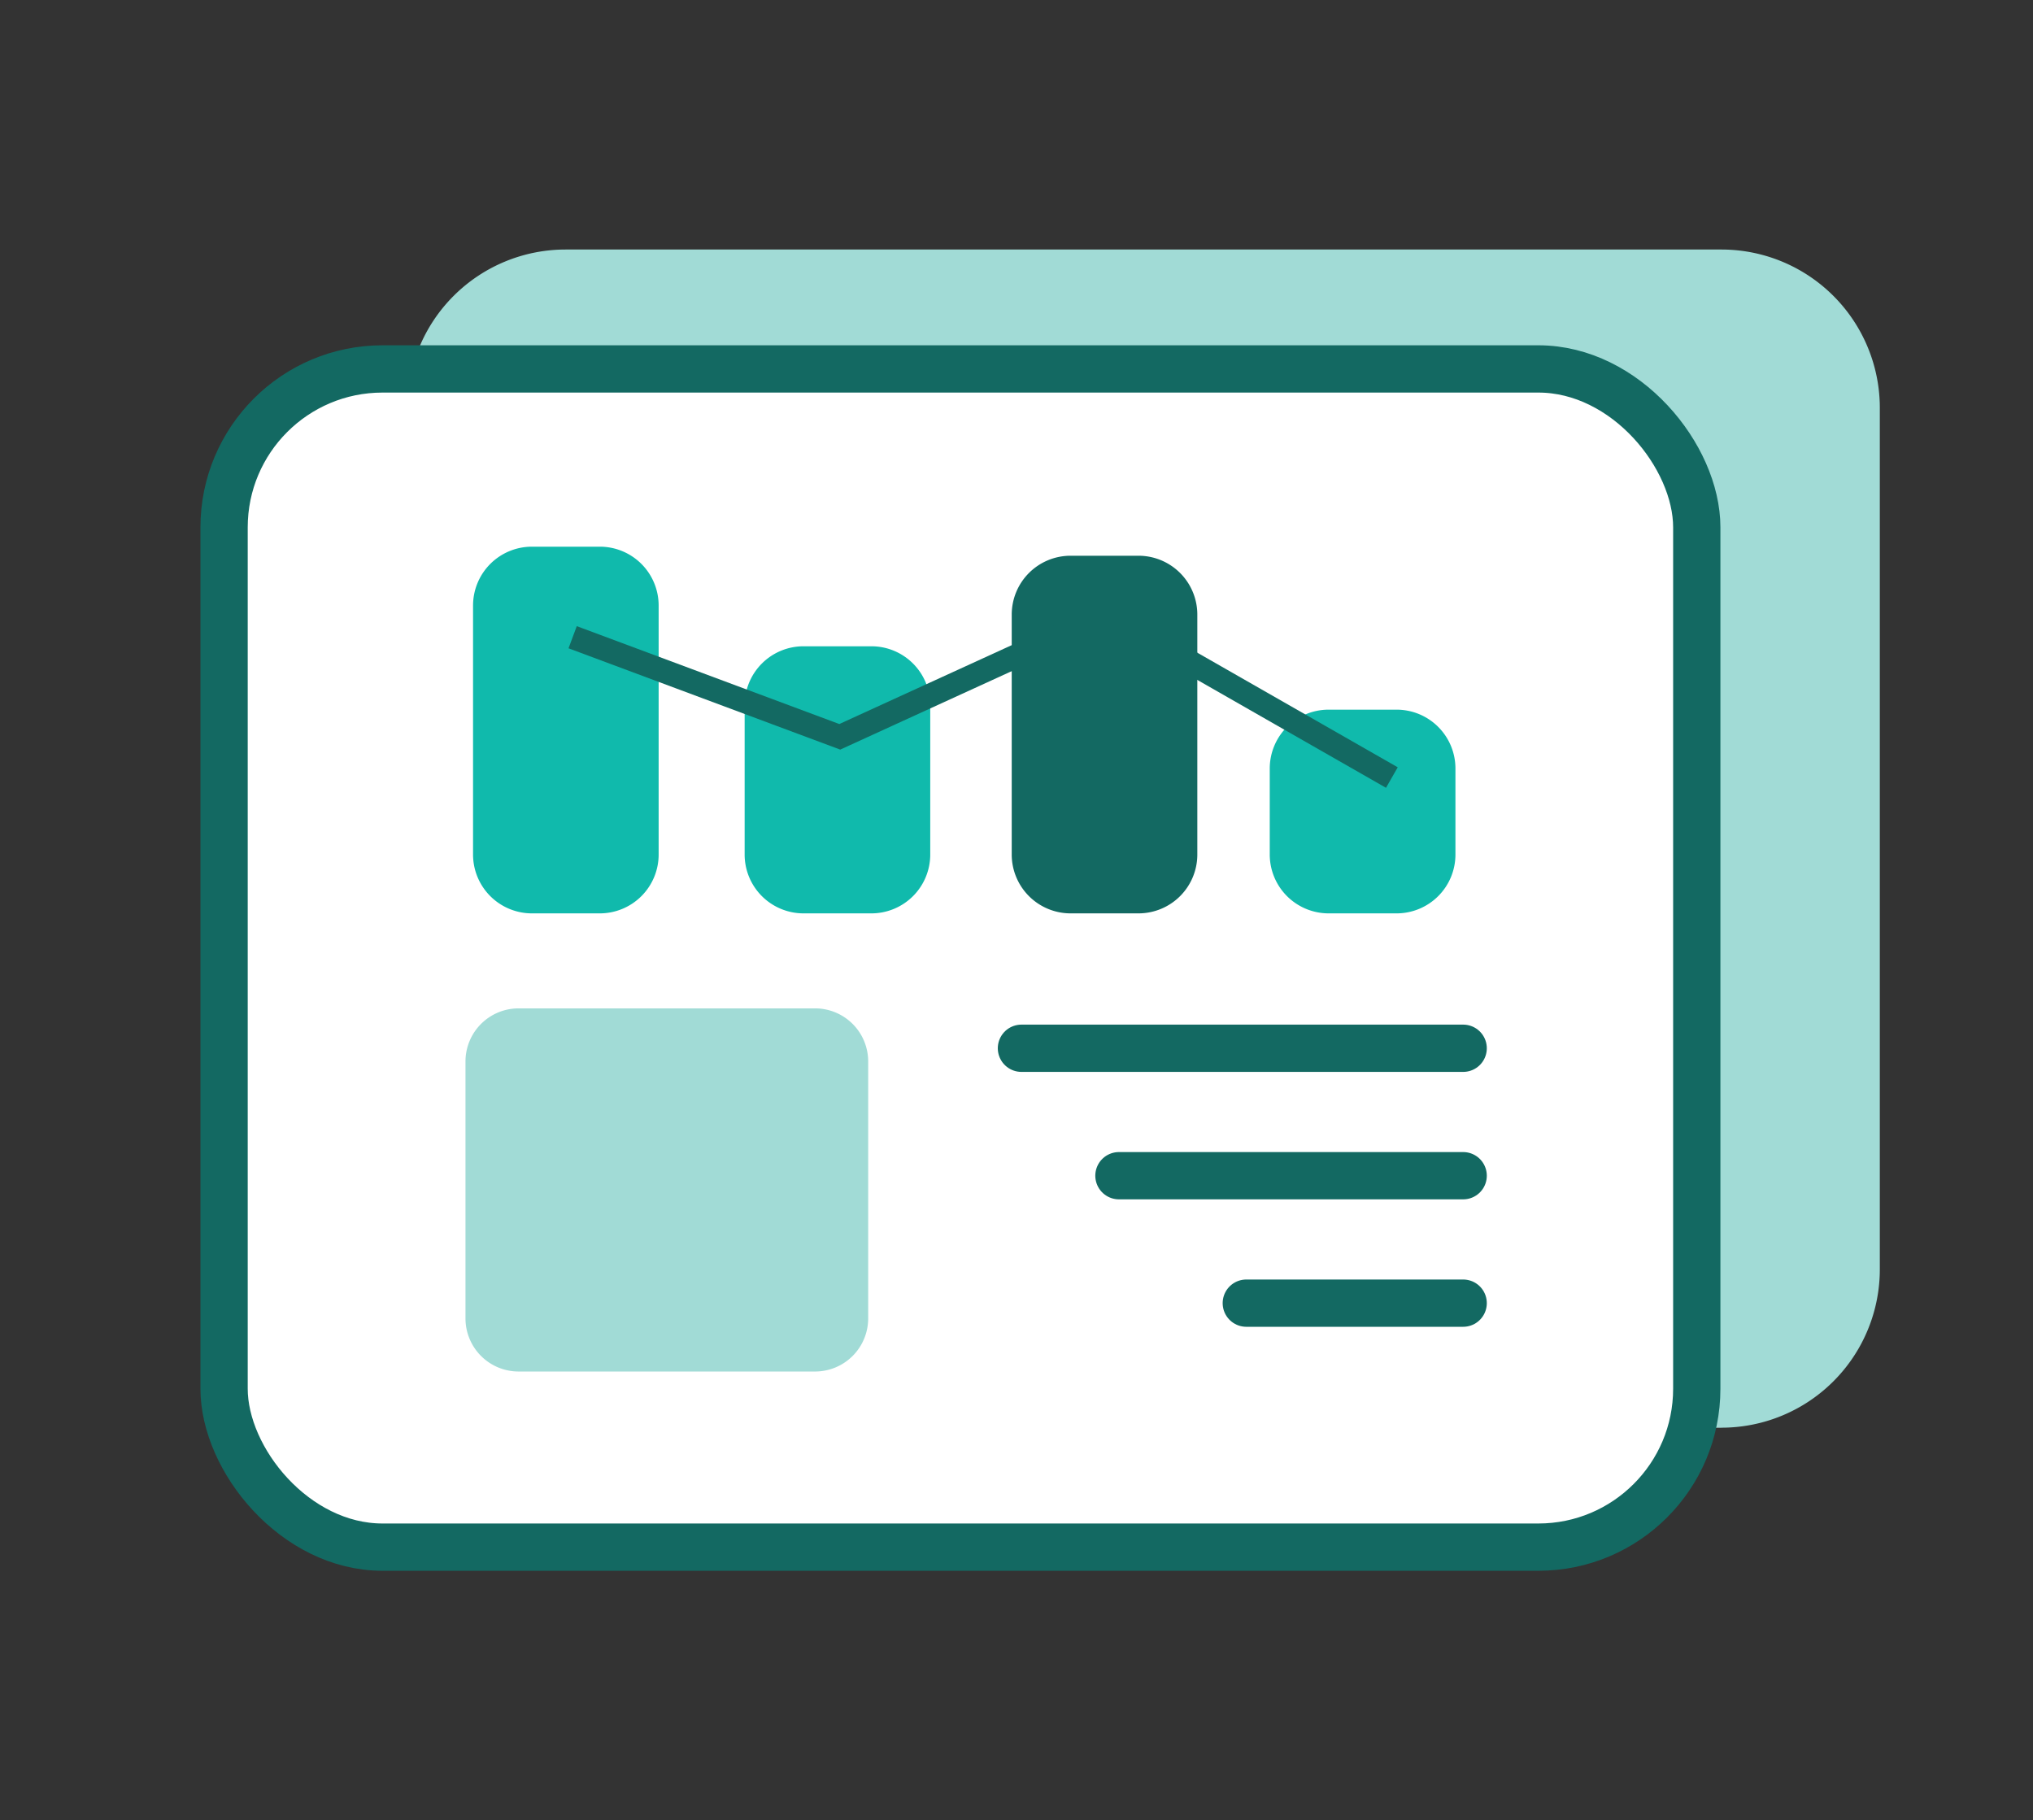
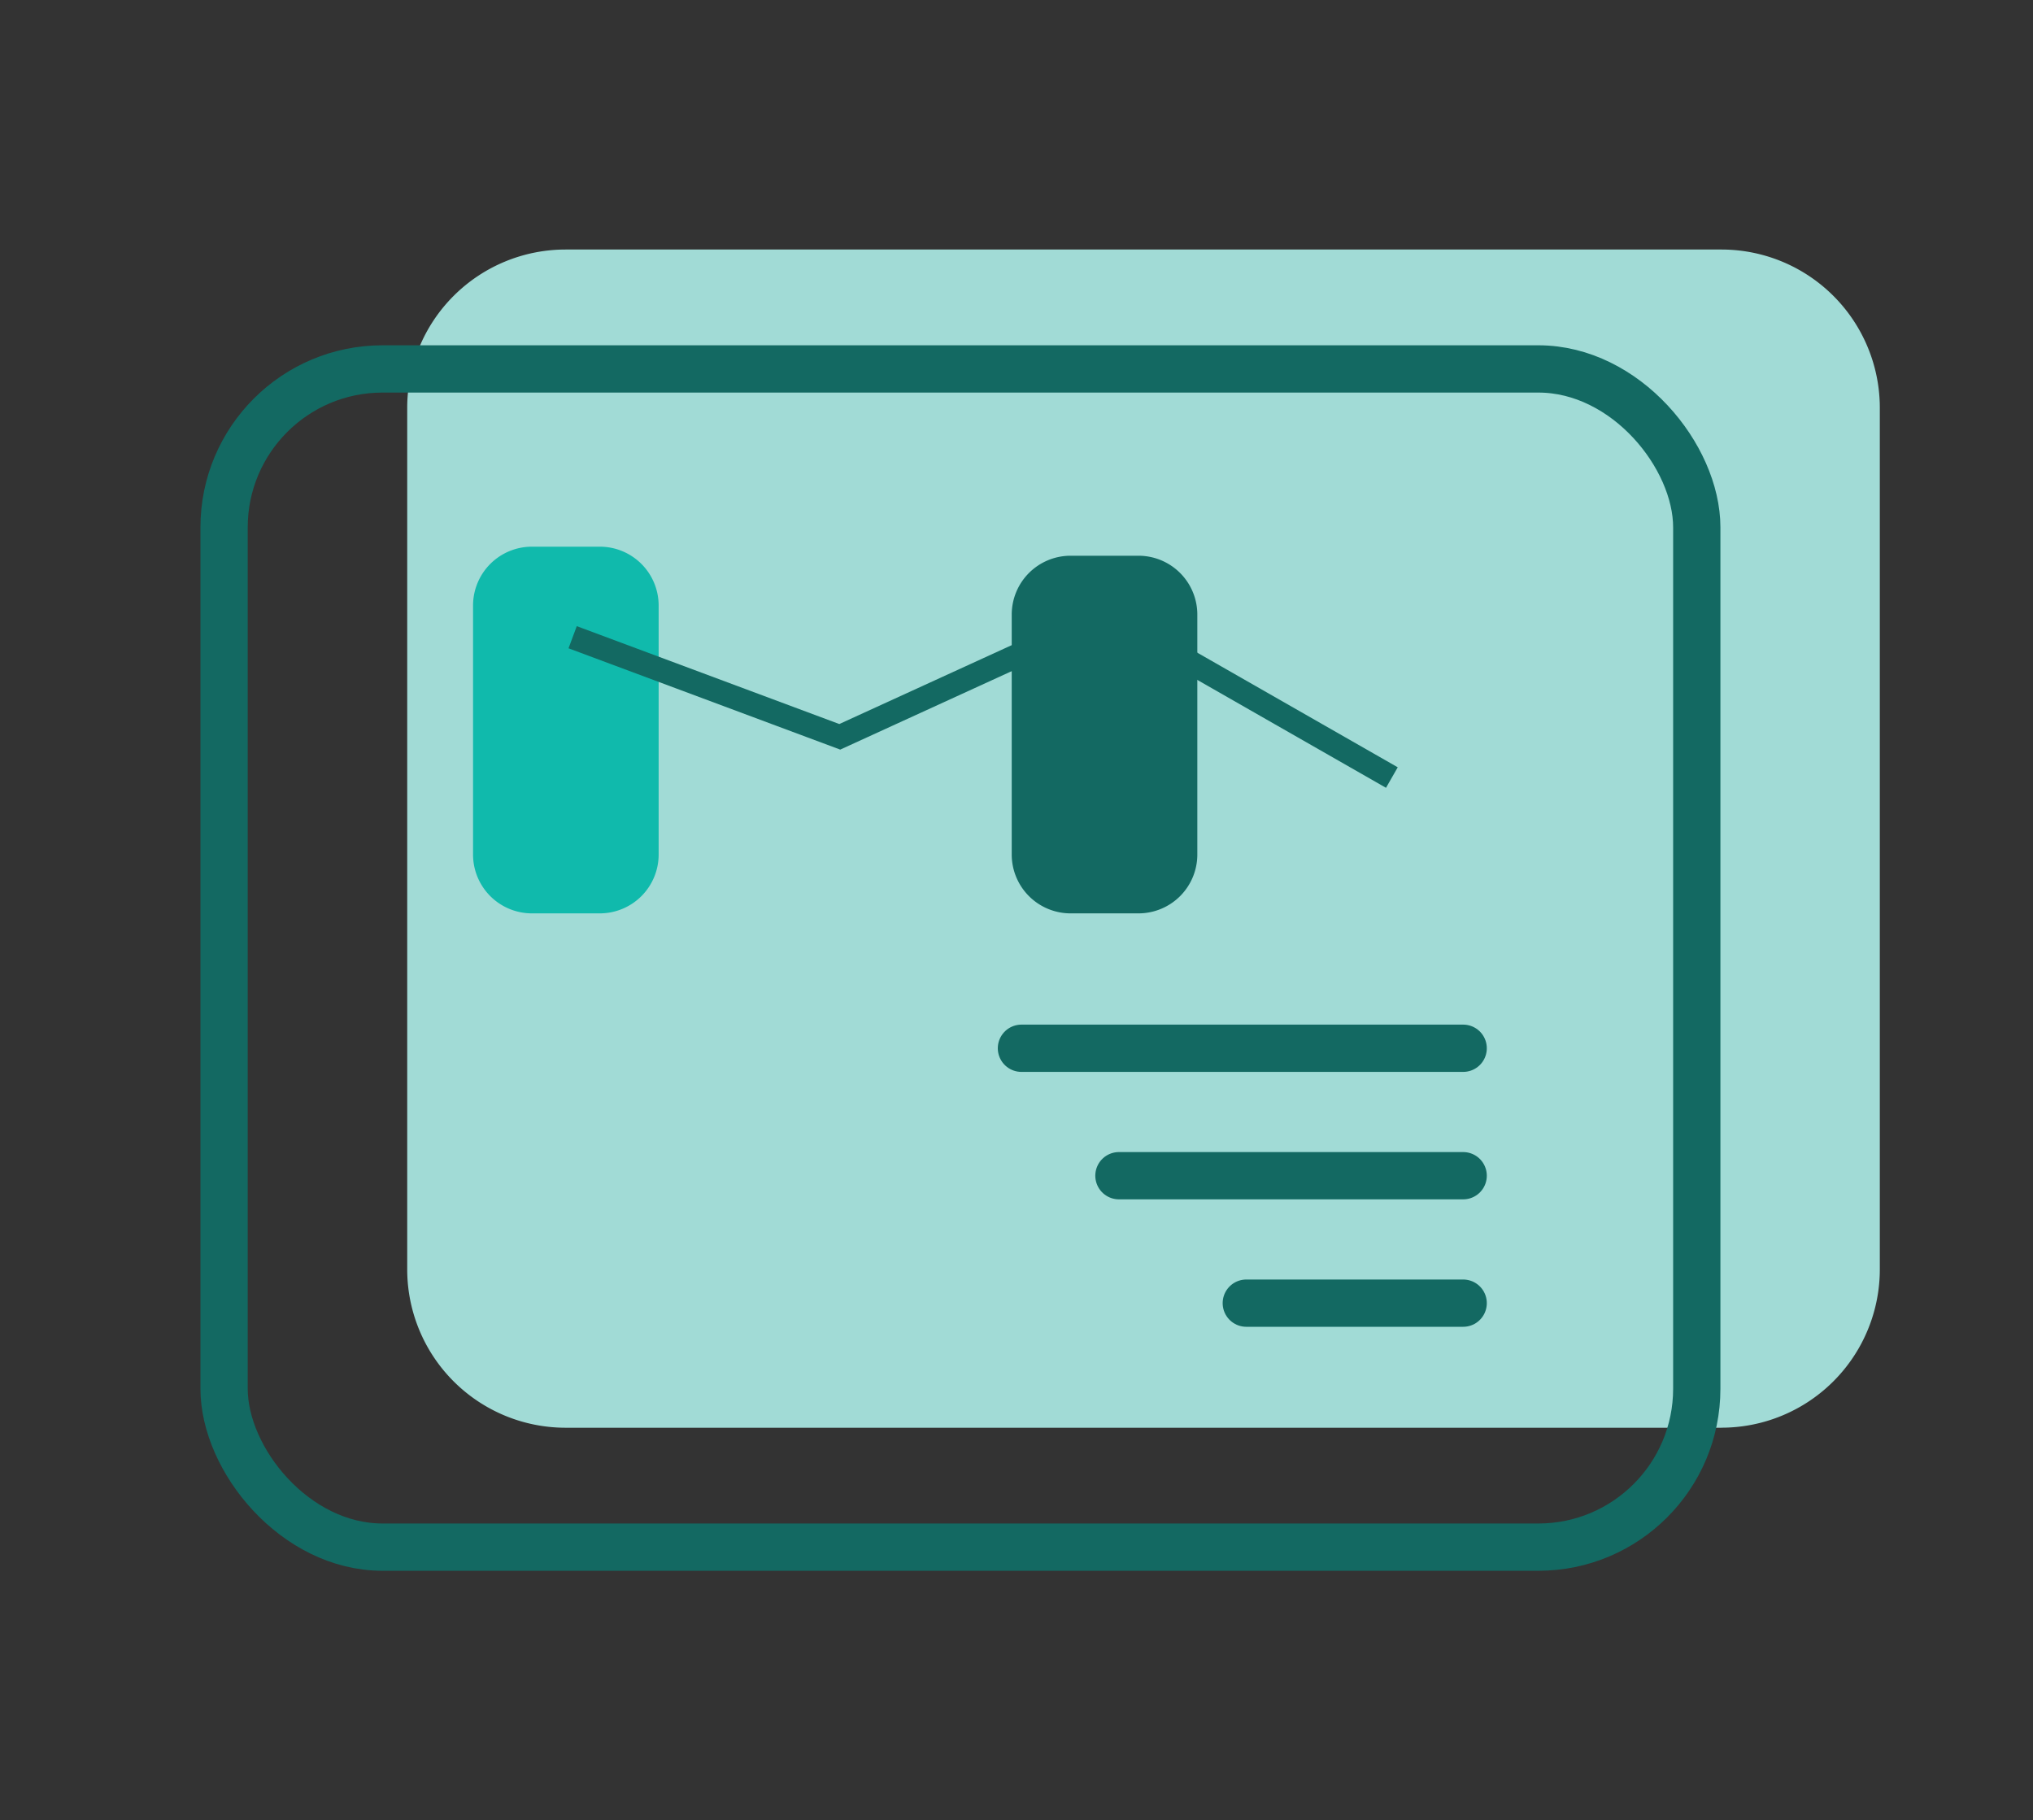
<svg xmlns="http://www.w3.org/2000/svg" width="86" height="77" viewBox="0 0 86 77">
  <rect x="0" y="0" width="86" height="77" fill="#333333" stroke="none" />
  <defs>
    <clipPath id="a">
      <rect width="71.043" height="55.89" transform="translate(0 0)" fill="none" />
    </clipPath>
  </defs>
  <rect width="86" height="77" fill="none" />
  <g transform="translate(8.479 10.555)">
    <g clip-path="url(#a)">
      <path d="M64.341,49.839H15.447a6.7,6.7,0,0,1-6.7-6.7V6.7a6.7,6.7,0,0,1,6.7-6.7H64.341a6.7,6.7,0,0,1,6.7,6.7V43.137a6.7,6.7,0,0,1-6.7,6.7" fill="#a1dbd6" />
-       <path d="M56.6,54.89H7.7a6.7,6.7,0,0,1-6.7-6.7V11.753a6.7,6.7,0,0,1,6.7-6.7H56.6a6.7,6.7,0,0,1,6.7,6.7V48.188a6.7,6.7,0,0,1-6.7,6.7" fill="#fff" />
      <rect width="62.298" height="49.839" rx="6.702" transform="translate(1 5.051)" fill="none" stroke="#136962" stroke-width="2" />
      <path d="M26,47.461H13.458a2.247,2.247,0,0,1-2.246-2.247V34.349A2.246,2.246,0,0,1,13.458,32.1H26a2.246,2.246,0,0,1,2.247,2.246V45.214A2.247,2.247,0,0,1,26,47.461" fill="#a1dbd6" />
      <line x2="18.686" transform="translate(34.73 33.787)" fill="none" stroke="#136962" stroke-linecap="round" stroke-width="2" />
      <line x2="14.562" transform="translate(38.854 39.178)" fill="none" stroke="#136962" stroke-linecap="round" stroke-width="2" />
      <line x2="9.174" transform="translate(44.242 44.569)" fill="none" stroke="#136962" stroke-linecap="round" stroke-width="2" />
      <path d="M16.894,28.081H14.022a2.49,2.49,0,0,1-2.49-2.489V15.06a2.49,2.49,0,0,1,2.49-2.49h2.872a2.489,2.489,0,0,1,2.489,2.49V25.592a2.489,2.489,0,0,1-2.489,2.489" fill="#10baac" />
-       <path d="M28.383,28.081H25.511a2.49,2.49,0,0,1-2.49-2.489v-6.32a2.49,2.49,0,0,1,2.49-2.489h2.872a2.489,2.489,0,0,1,2.489,2.489v6.32a2.489,2.489,0,0,1-2.489,2.489" fill="#10baac" />
      <path d="M39.681,28.081H36.809a2.49,2.49,0,0,1-2.49-2.489V15.443a2.49,2.49,0,0,1,2.49-2.49h2.872a2.489,2.489,0,0,1,2.489,2.49V25.592a2.489,2.489,0,0,1-2.489,2.489" fill="#136962" />
-       <path d="M50.6,28.081H47.724a2.49,2.49,0,0,1-2.49-2.489V21.953a2.49,2.49,0,0,1,2.49-2.489H50.6a2.489,2.489,0,0,1,2.489,2.489v3.639A2.489,2.489,0,0,1,50.6,28.081" fill="#10baac" />
      <path d="M15.745,16.4l11.3,4.213,11.3-5.17L50.4,22.336" fill="none" stroke="#136962" stroke-miterlimit="10" stroke-width="1" />
    </g>
  </g>
</svg>